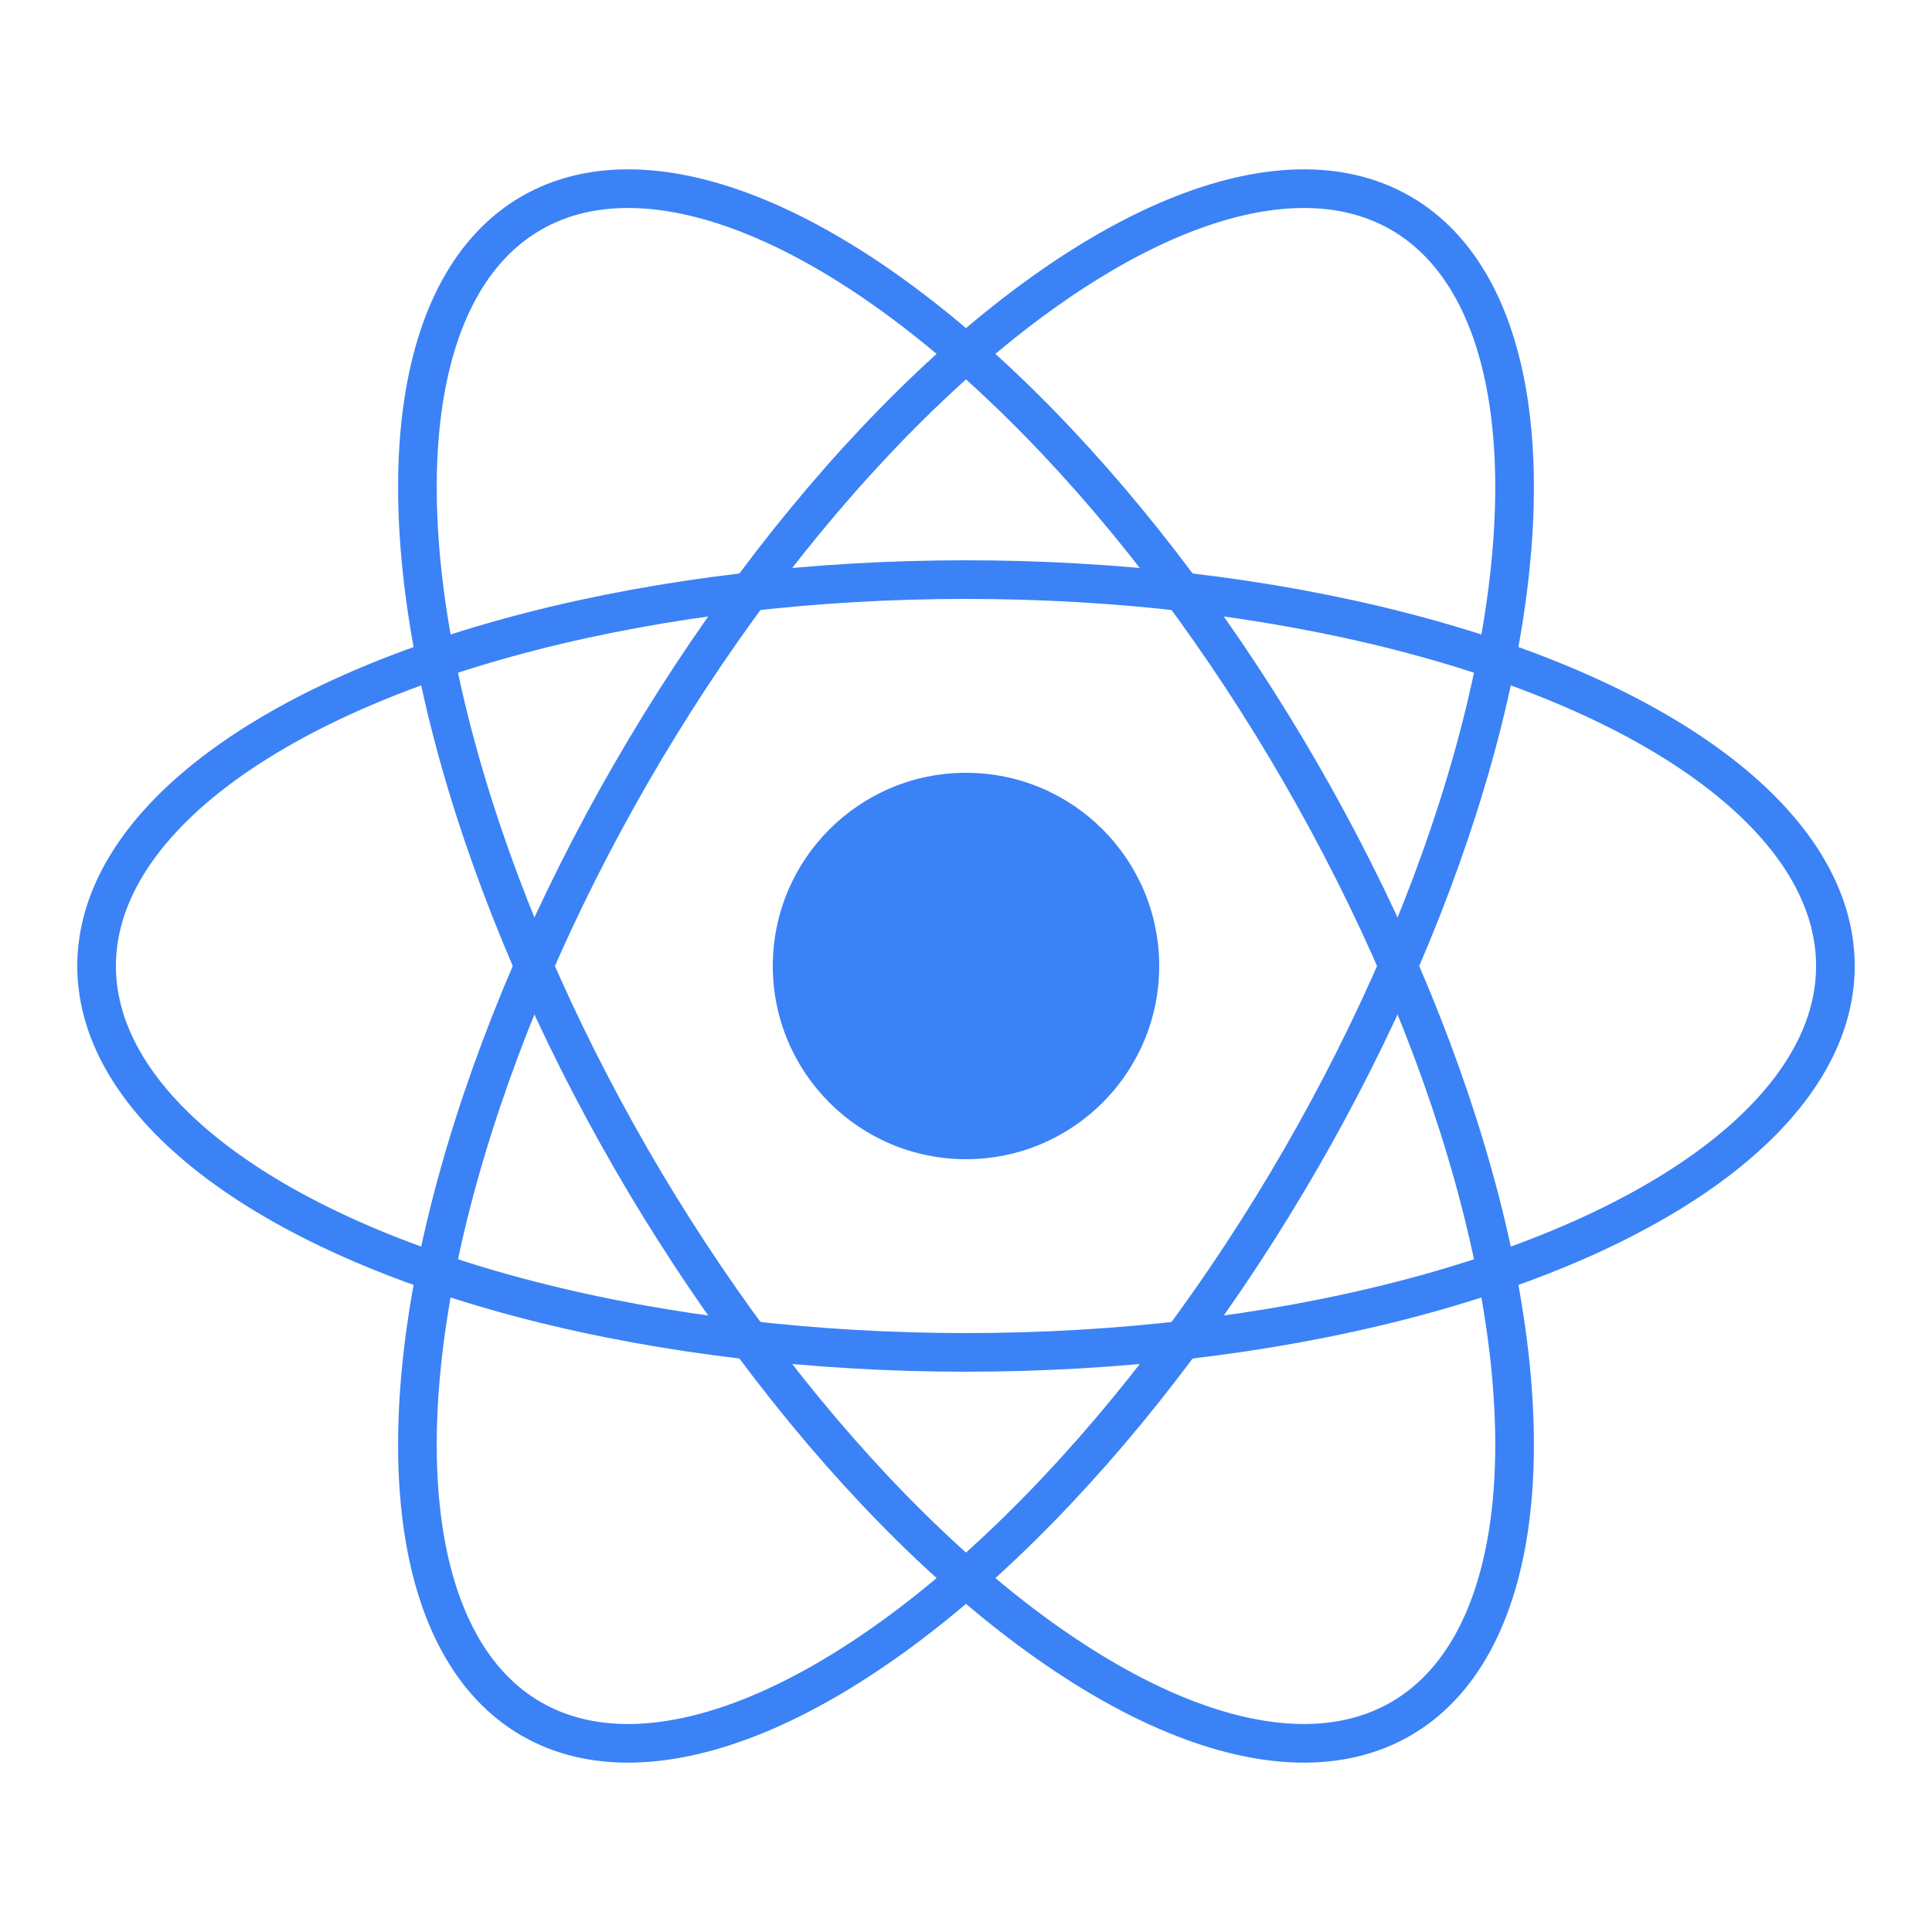
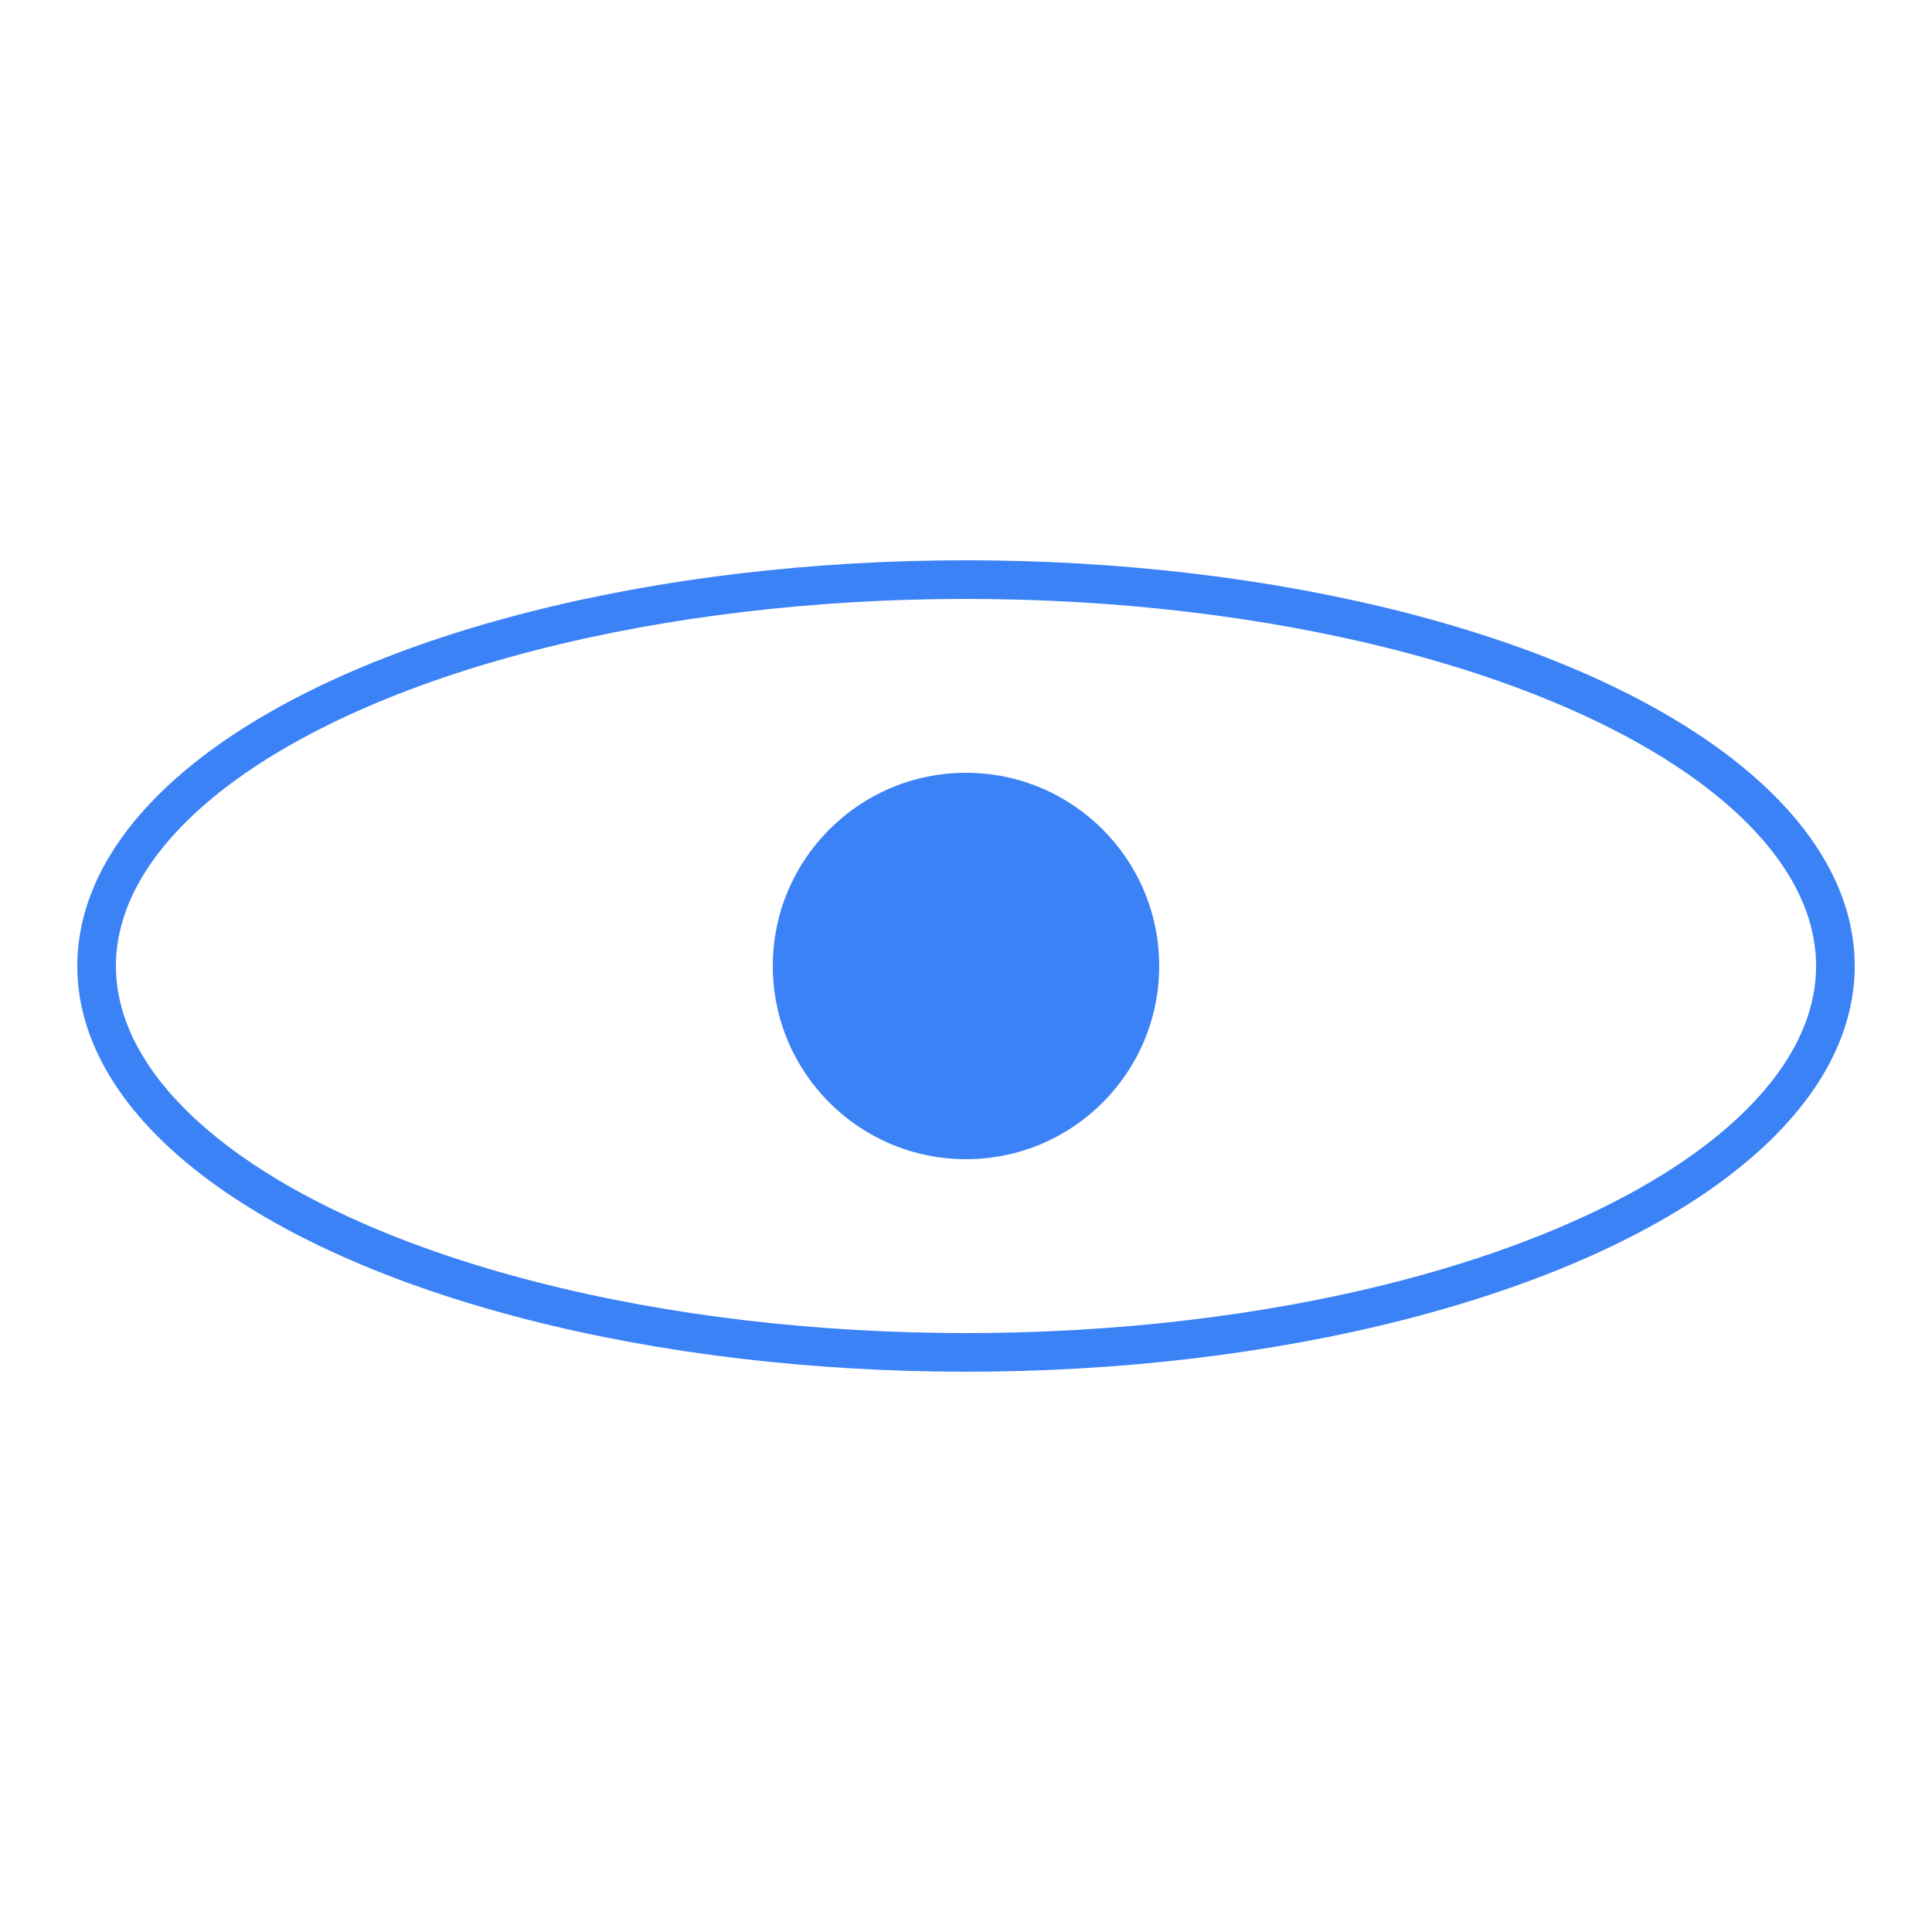
<svg xmlns="http://www.w3.org/2000/svg" viewBox="0 0 100 100" width="32" height="32">
  <circle cx="50" cy="50" r="10" fill="#3B82F6" />
  <ellipse cx="50" cy="50" rx="45" ry="20" fill="none" stroke="#3B82F6" stroke-width="2" transform="rotate(0 50 50)" />
-   <ellipse cx="50" cy="50" rx="45" ry="20" fill="none" stroke="#3B82F6" stroke-width="2" transform="rotate(60 50 50)" />
-   <ellipse cx="50" cy="50" rx="45" ry="20" fill="none" stroke="#3B82F6" stroke-width="2" transform="rotate(120 50 50)" />
</svg>